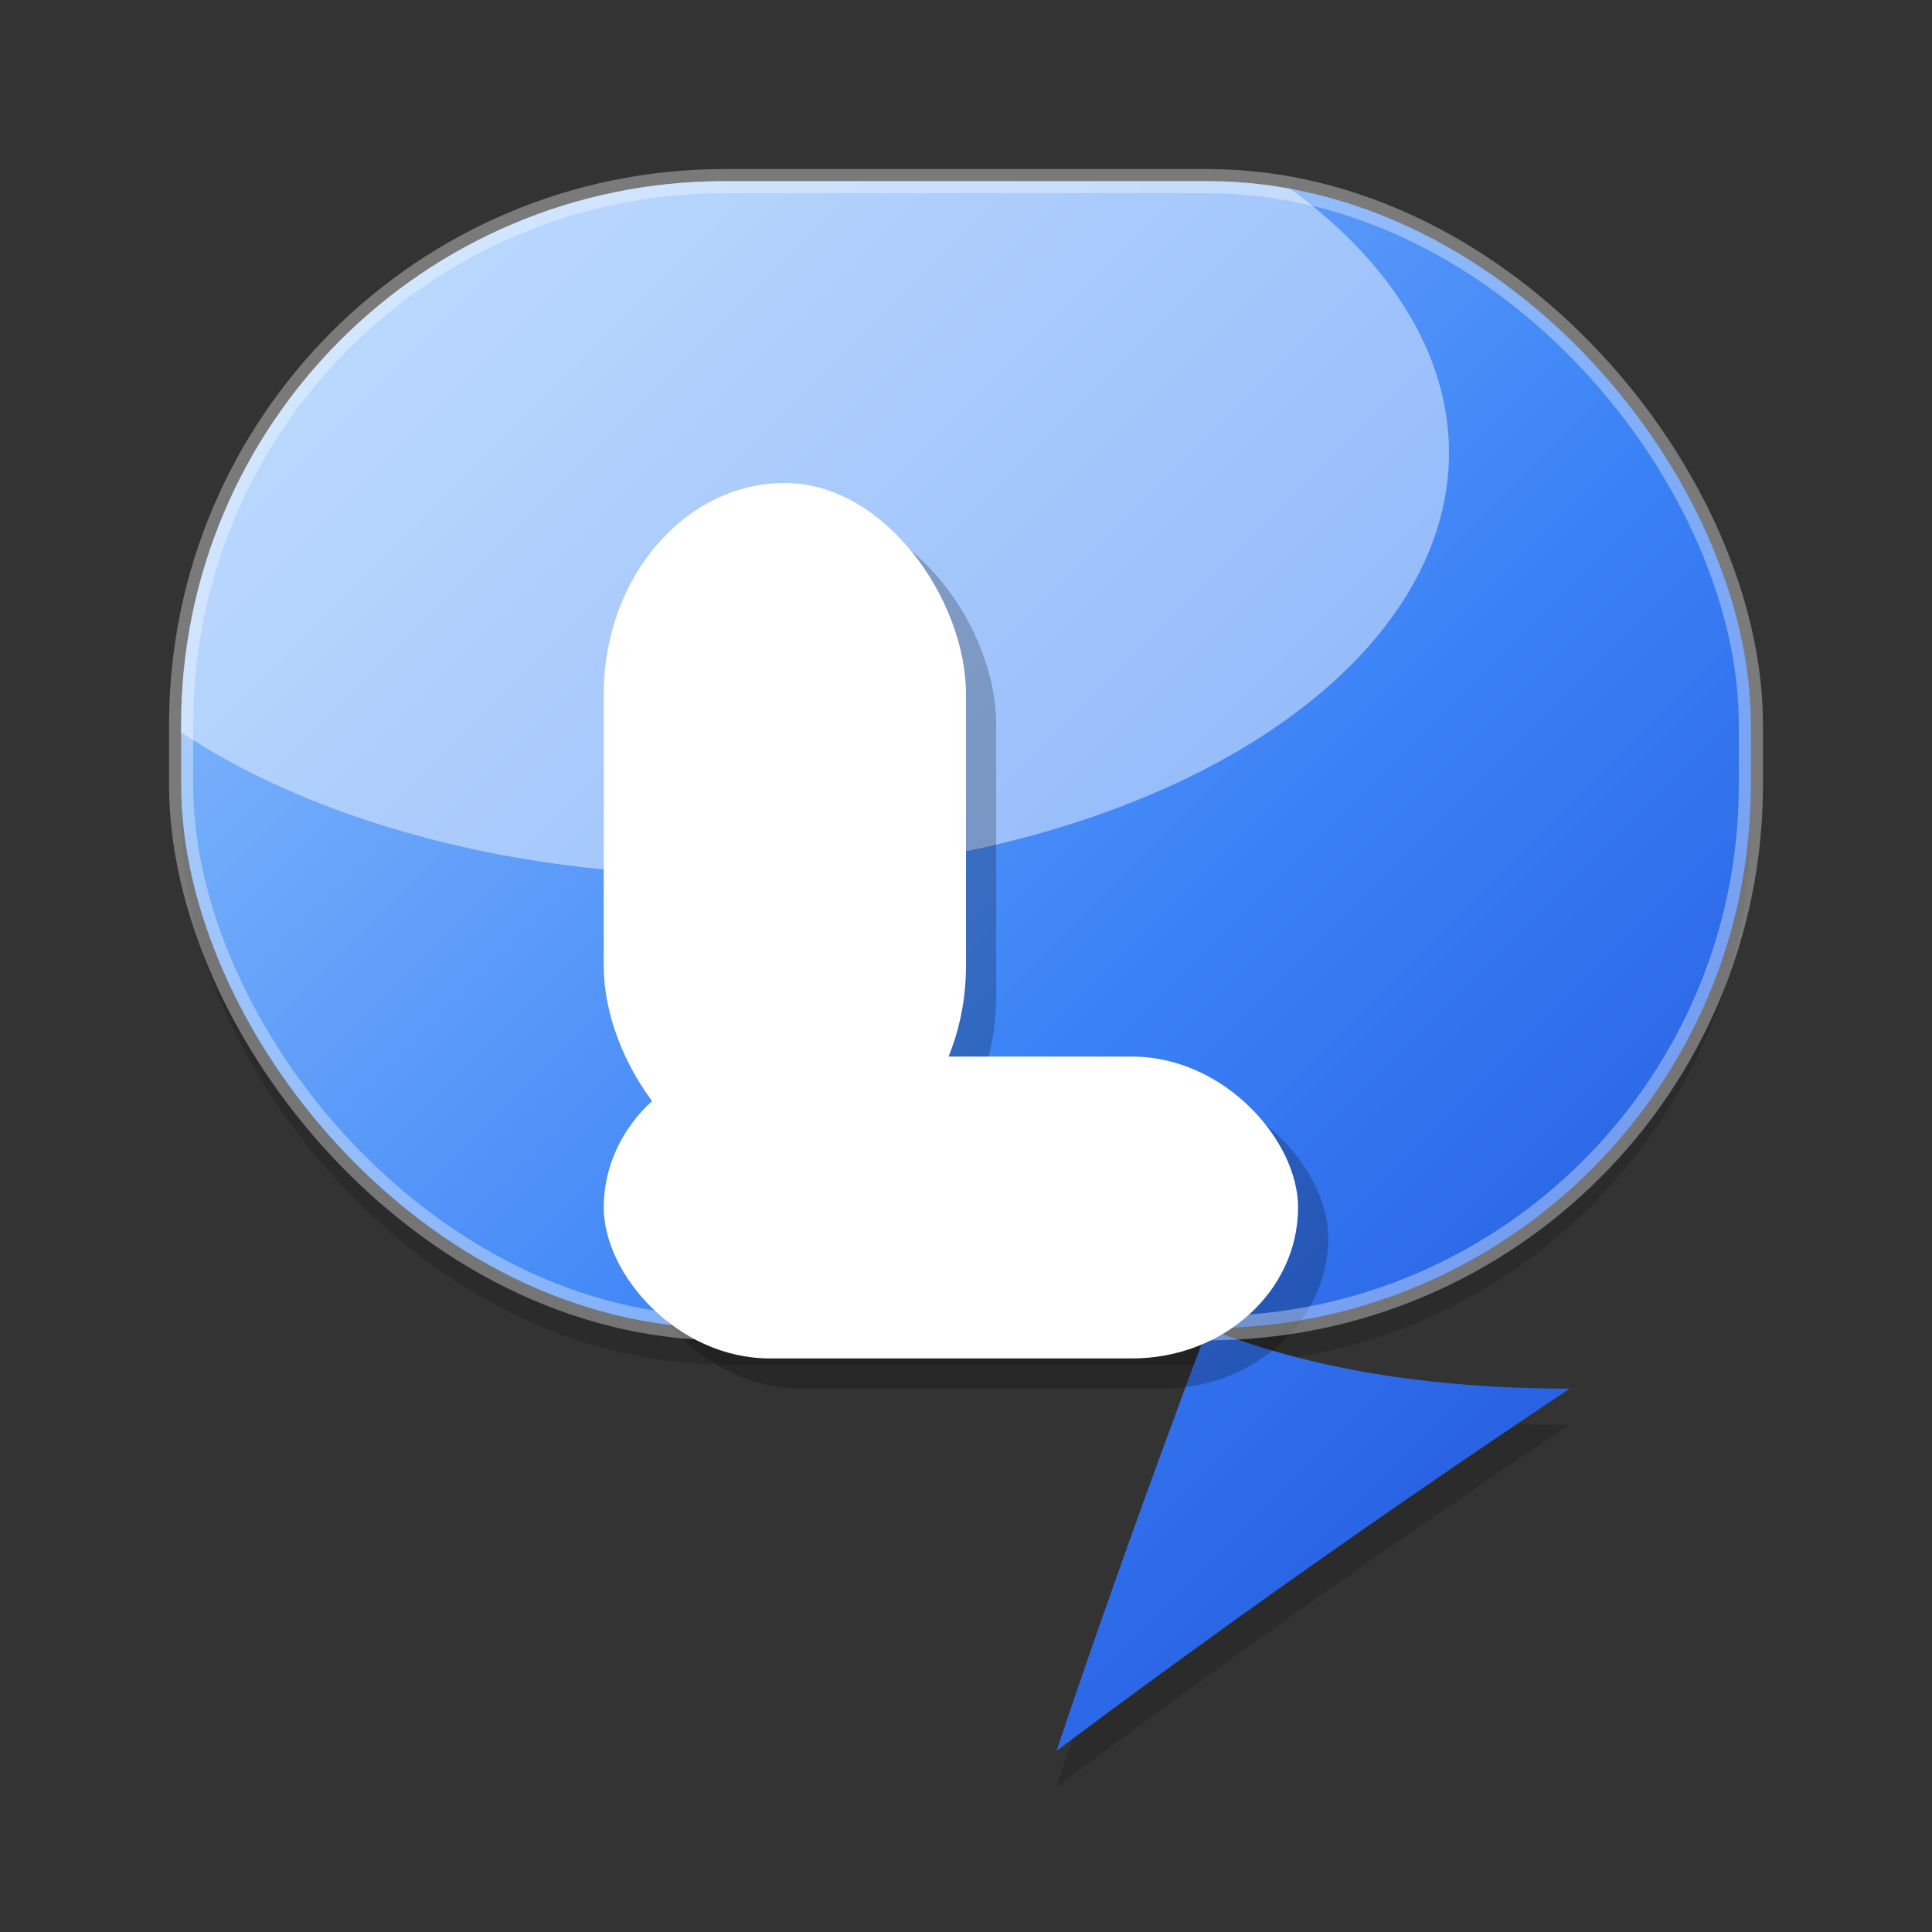
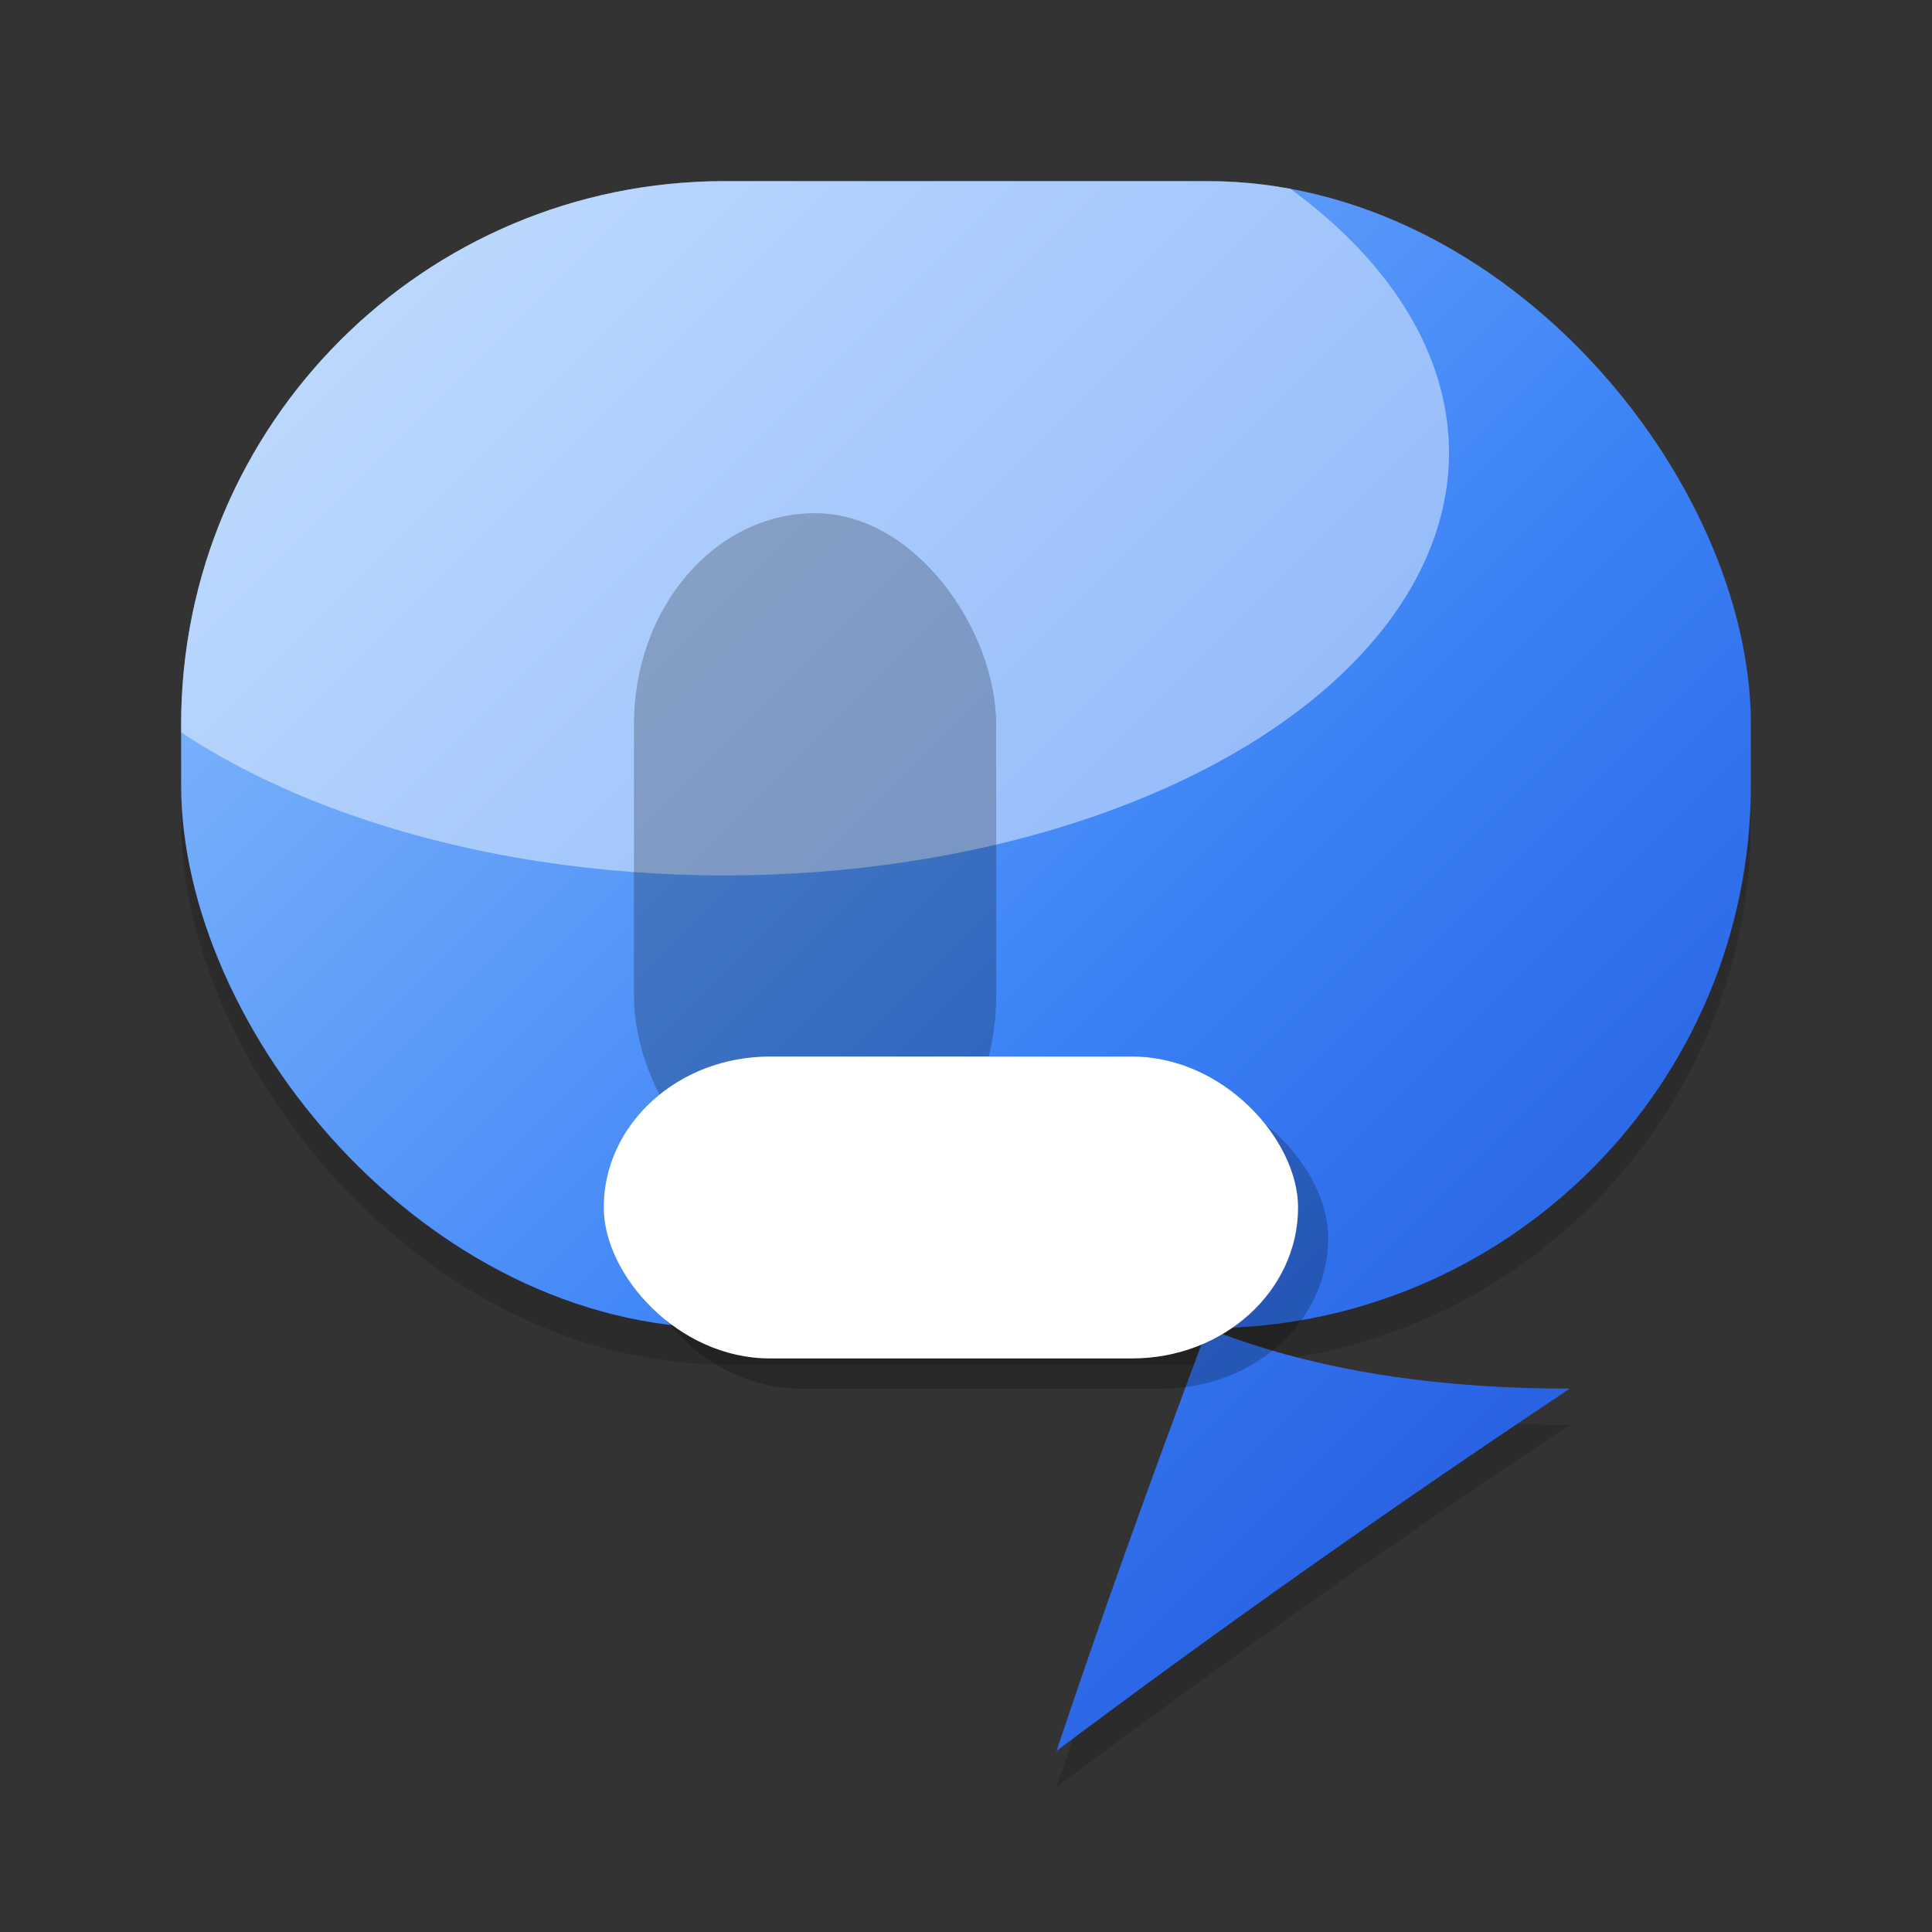
<svg xmlns="http://www.w3.org/2000/svg" viewBox="0 0 64 64" role="img" aria-label="Linglish speech bubble icon">
  <rect x="0" y="0" width="64" height="64" fill="#333333" stroke="none" />
  <defs>
    <linearGradient id="g" x1="6" y1="6" x2="58" y2="58" gradientUnits="userSpaceOnUse">
      <stop offset="0%" stop-color="#93C5FD" />
      <stop offset="55%" stop-color="#3B82F6" />
      <stop offset="100%" stop-color="#1D4ED8" />
    </linearGradient>
    <clipPath id="bubbleClip">
      <rect x="6" y="6" width="52" height="38" rx="18" ry="18" />
      <path d="M40 44 Q37 52 35 58 Q43 52 52 46 Q45 46 40 44 Z" />
    </clipPath>
  </defs>
  <g opacity="0.16" transform="translate(0,1.2)">
    <rect x="6" y="6" width="52" height="38" rx="18" ry="18" fill="#000" />
    <path d="M40 44 Q37 52 35 58 Q43 52 52 46 Q45 46 40 44 Z" fill="#000" />
  </g>
  <g>
    <rect x="6" y="6" width="52" height="38" rx="18" ry="18" fill="url(#g)" />
    <path d="M40 44 Q37 52 35 58 Q43 52 52 46 Q45 46 40 44 Z" fill="url(#g)" />
  </g>
  <g clip-path="url(#bubbleClip)" opacity="0.45">
    <ellipse cx="24" cy="15" rx="24" ry="14" fill="#FFF" />
  </g>
  <g>
    <g opacity="0.22" fill="#000">
      <rect x="21" y="17" width="12" height="23" rx="7" />
      <rect x="21" y="36" width="23" height="10" rx="5.5" />
    </g>
    <g fill="#FFFFFF">
-       <rect x="20" y="16" width="12" height="23" rx="7" />
      <rect x="20" y="35" width="23" height="10" rx="5.5" />
    </g>
  </g>
  <g opacity="0.35" fill="none">
-     <rect x="6" y="6" width="52" height="38" rx="18" ry="18" stroke="#FFFFFF" stroke-width="0.8" />
-   </g>
+     </g>
</svg>